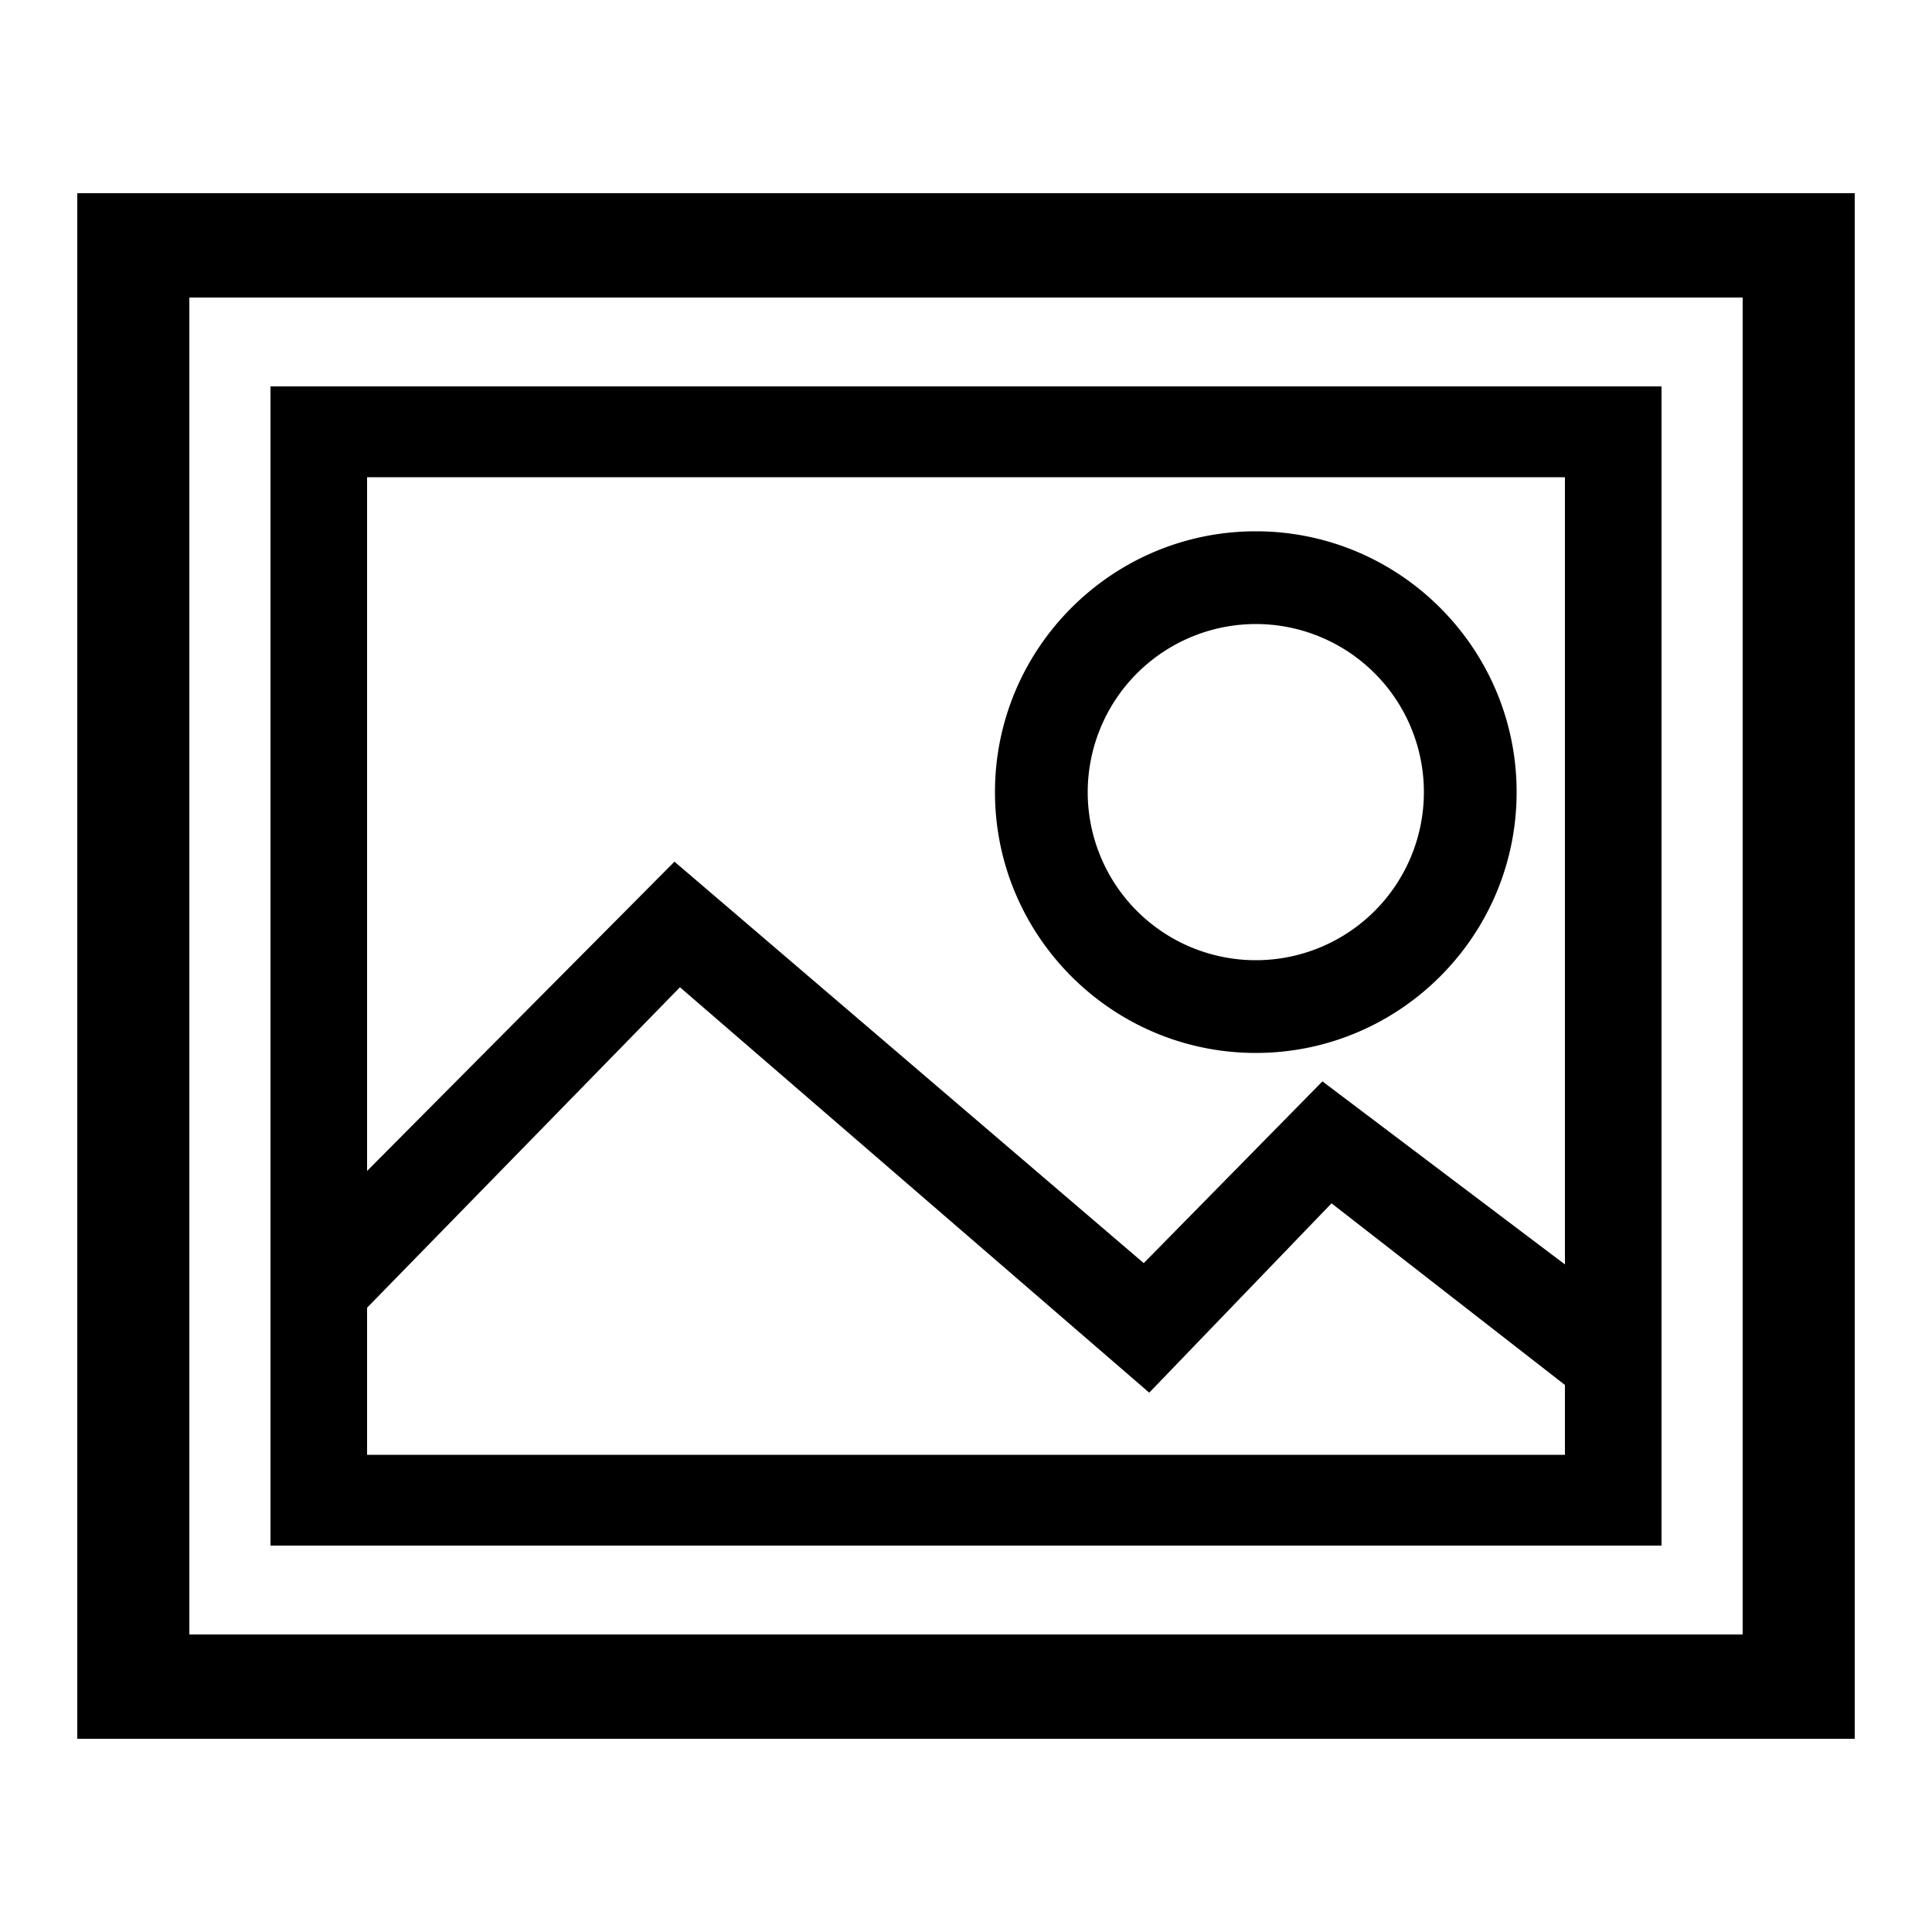
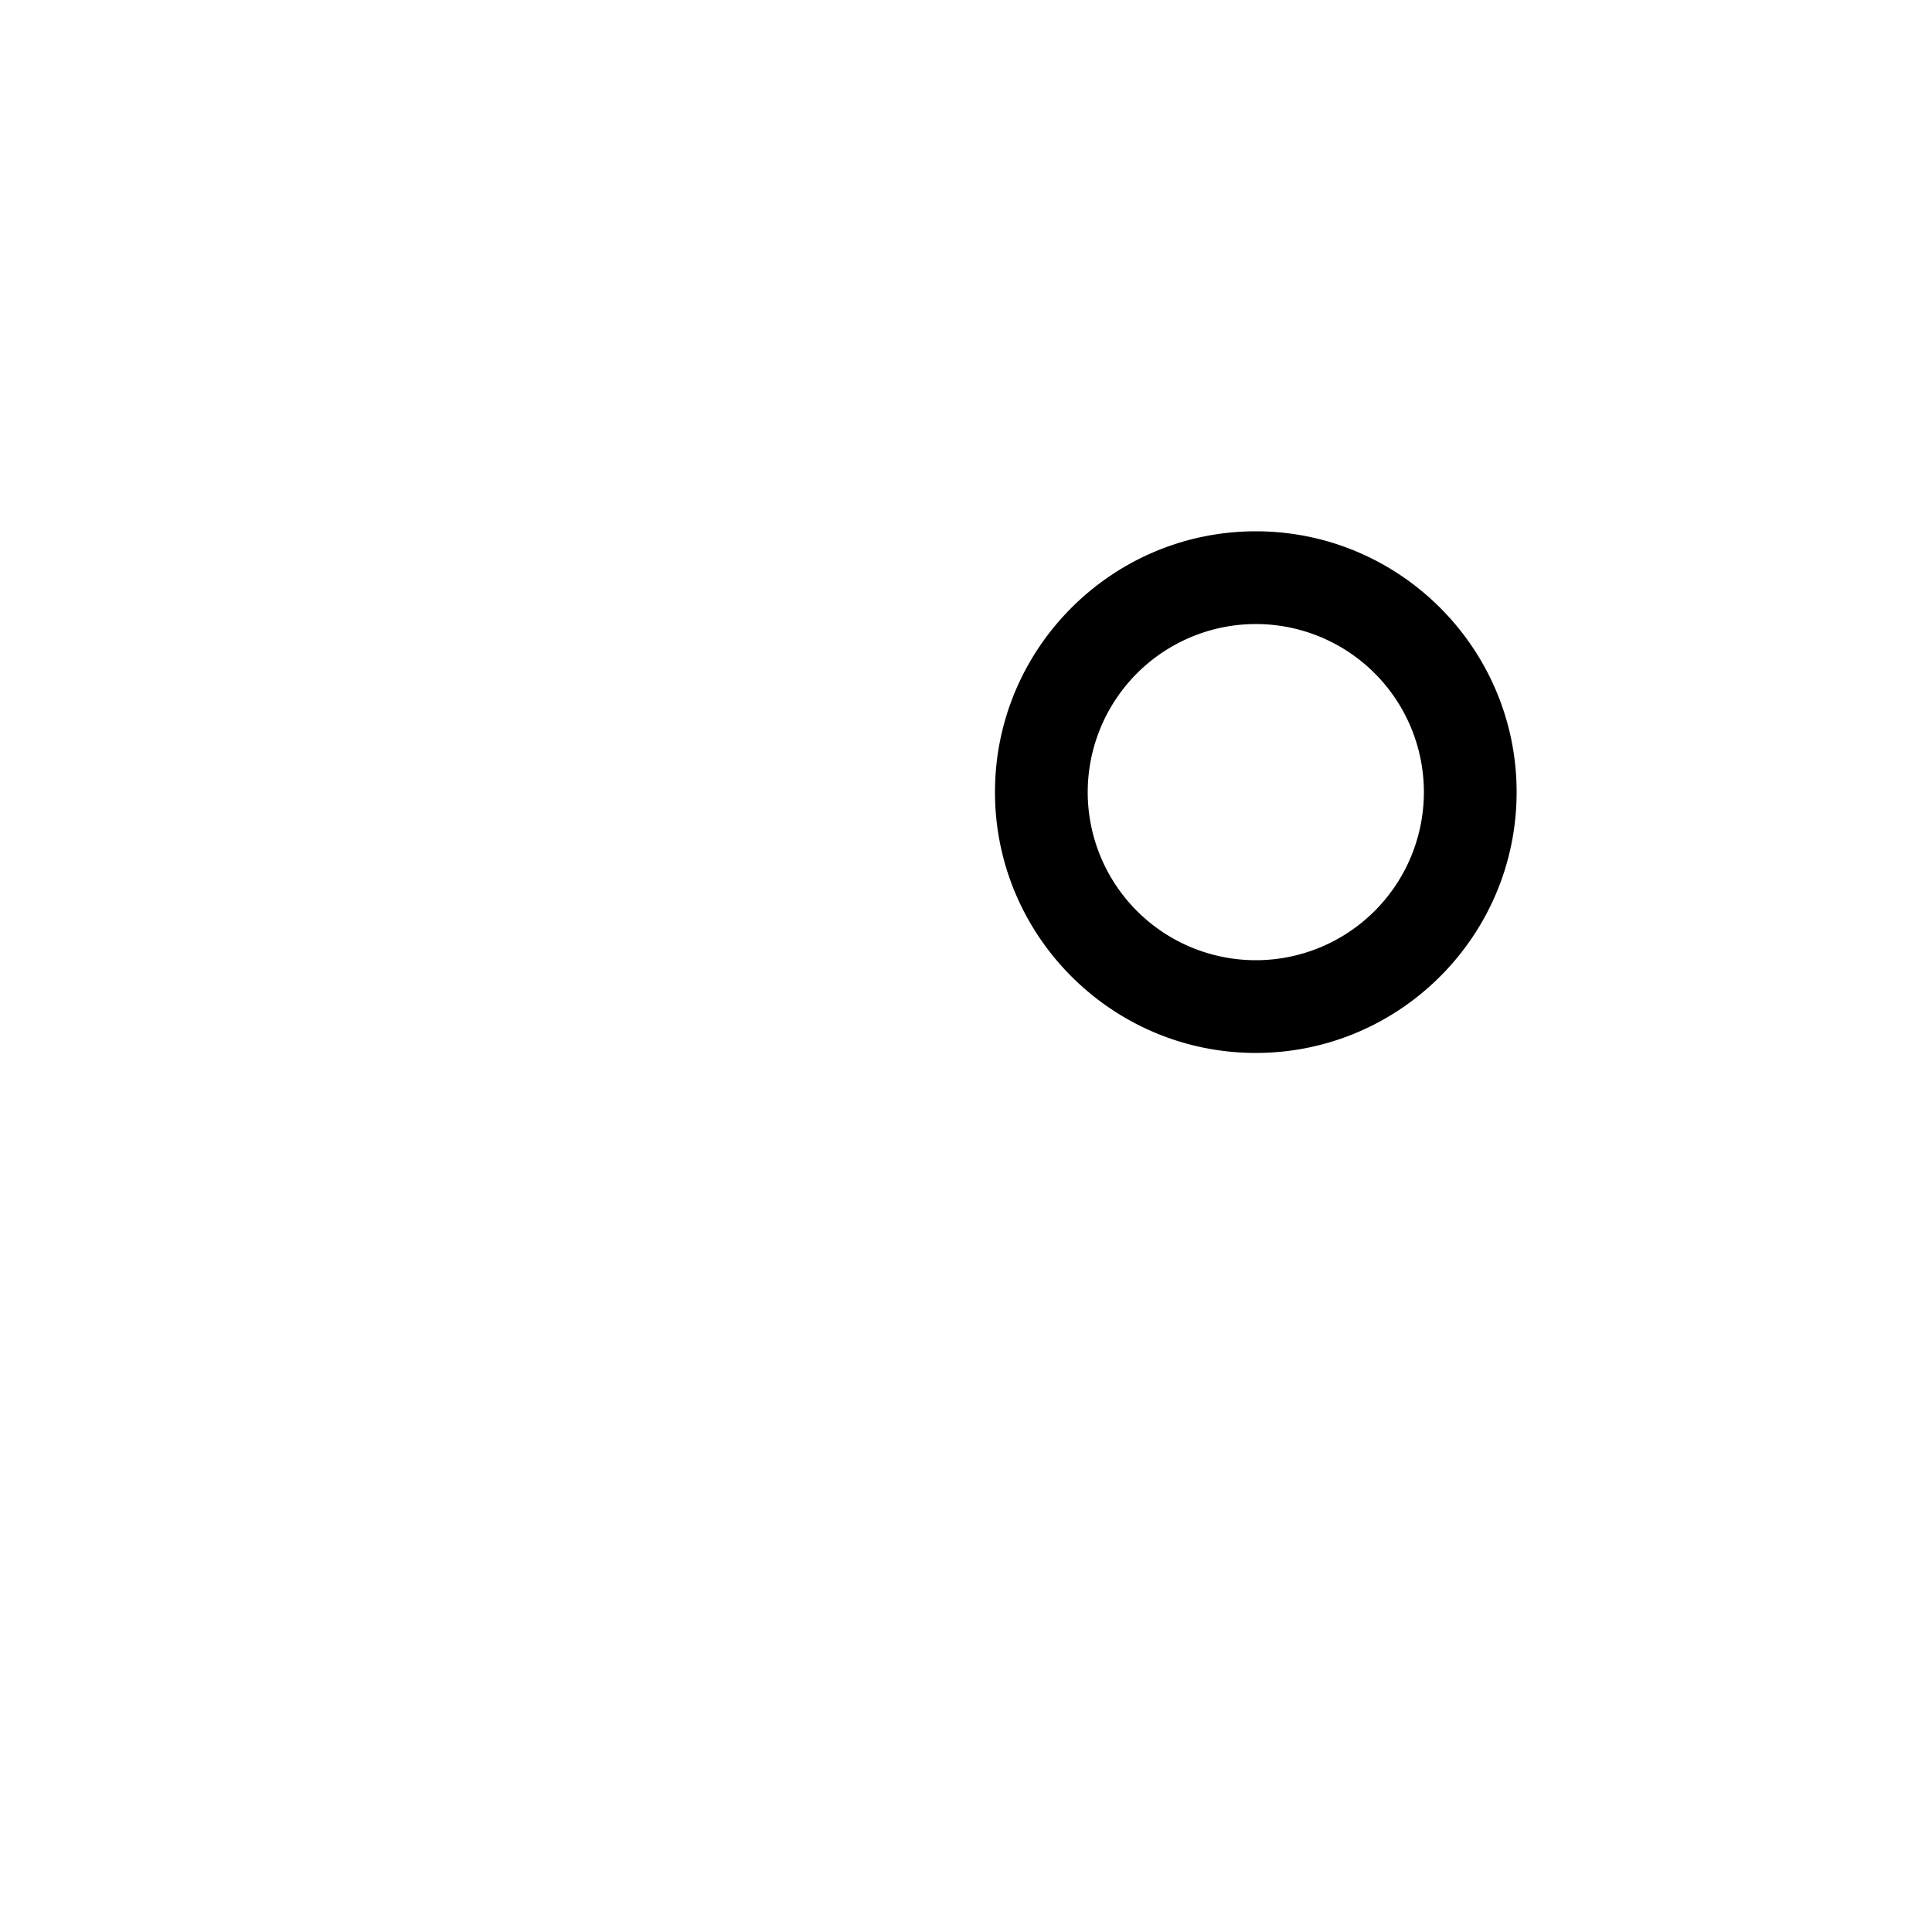
<svg xmlns="http://www.w3.org/2000/svg" id="icon" viewBox="0 0 1000 1000">
-   <path d="M40,100V900H960V100ZM902,846H98V154H902Z" />
-   <path d="M860,200H140V800H860Zm-50,47V654.46L684.49,559.72,592,653.79,349.11,446,190,606.08V247ZM190,753V676.87L351.94,511l242.9,209.84,94.36-98L810,716.85V753Z" />
  <path d="M650,545c74.44,0,135-60.56,135-135S724.44,275,650,275,515,335.56,515,410,575.56,545,650,545Zm0-222a87,87,0,1,1-87,87A87.1,87.1,0,0,1,650,323Z" />
</svg>